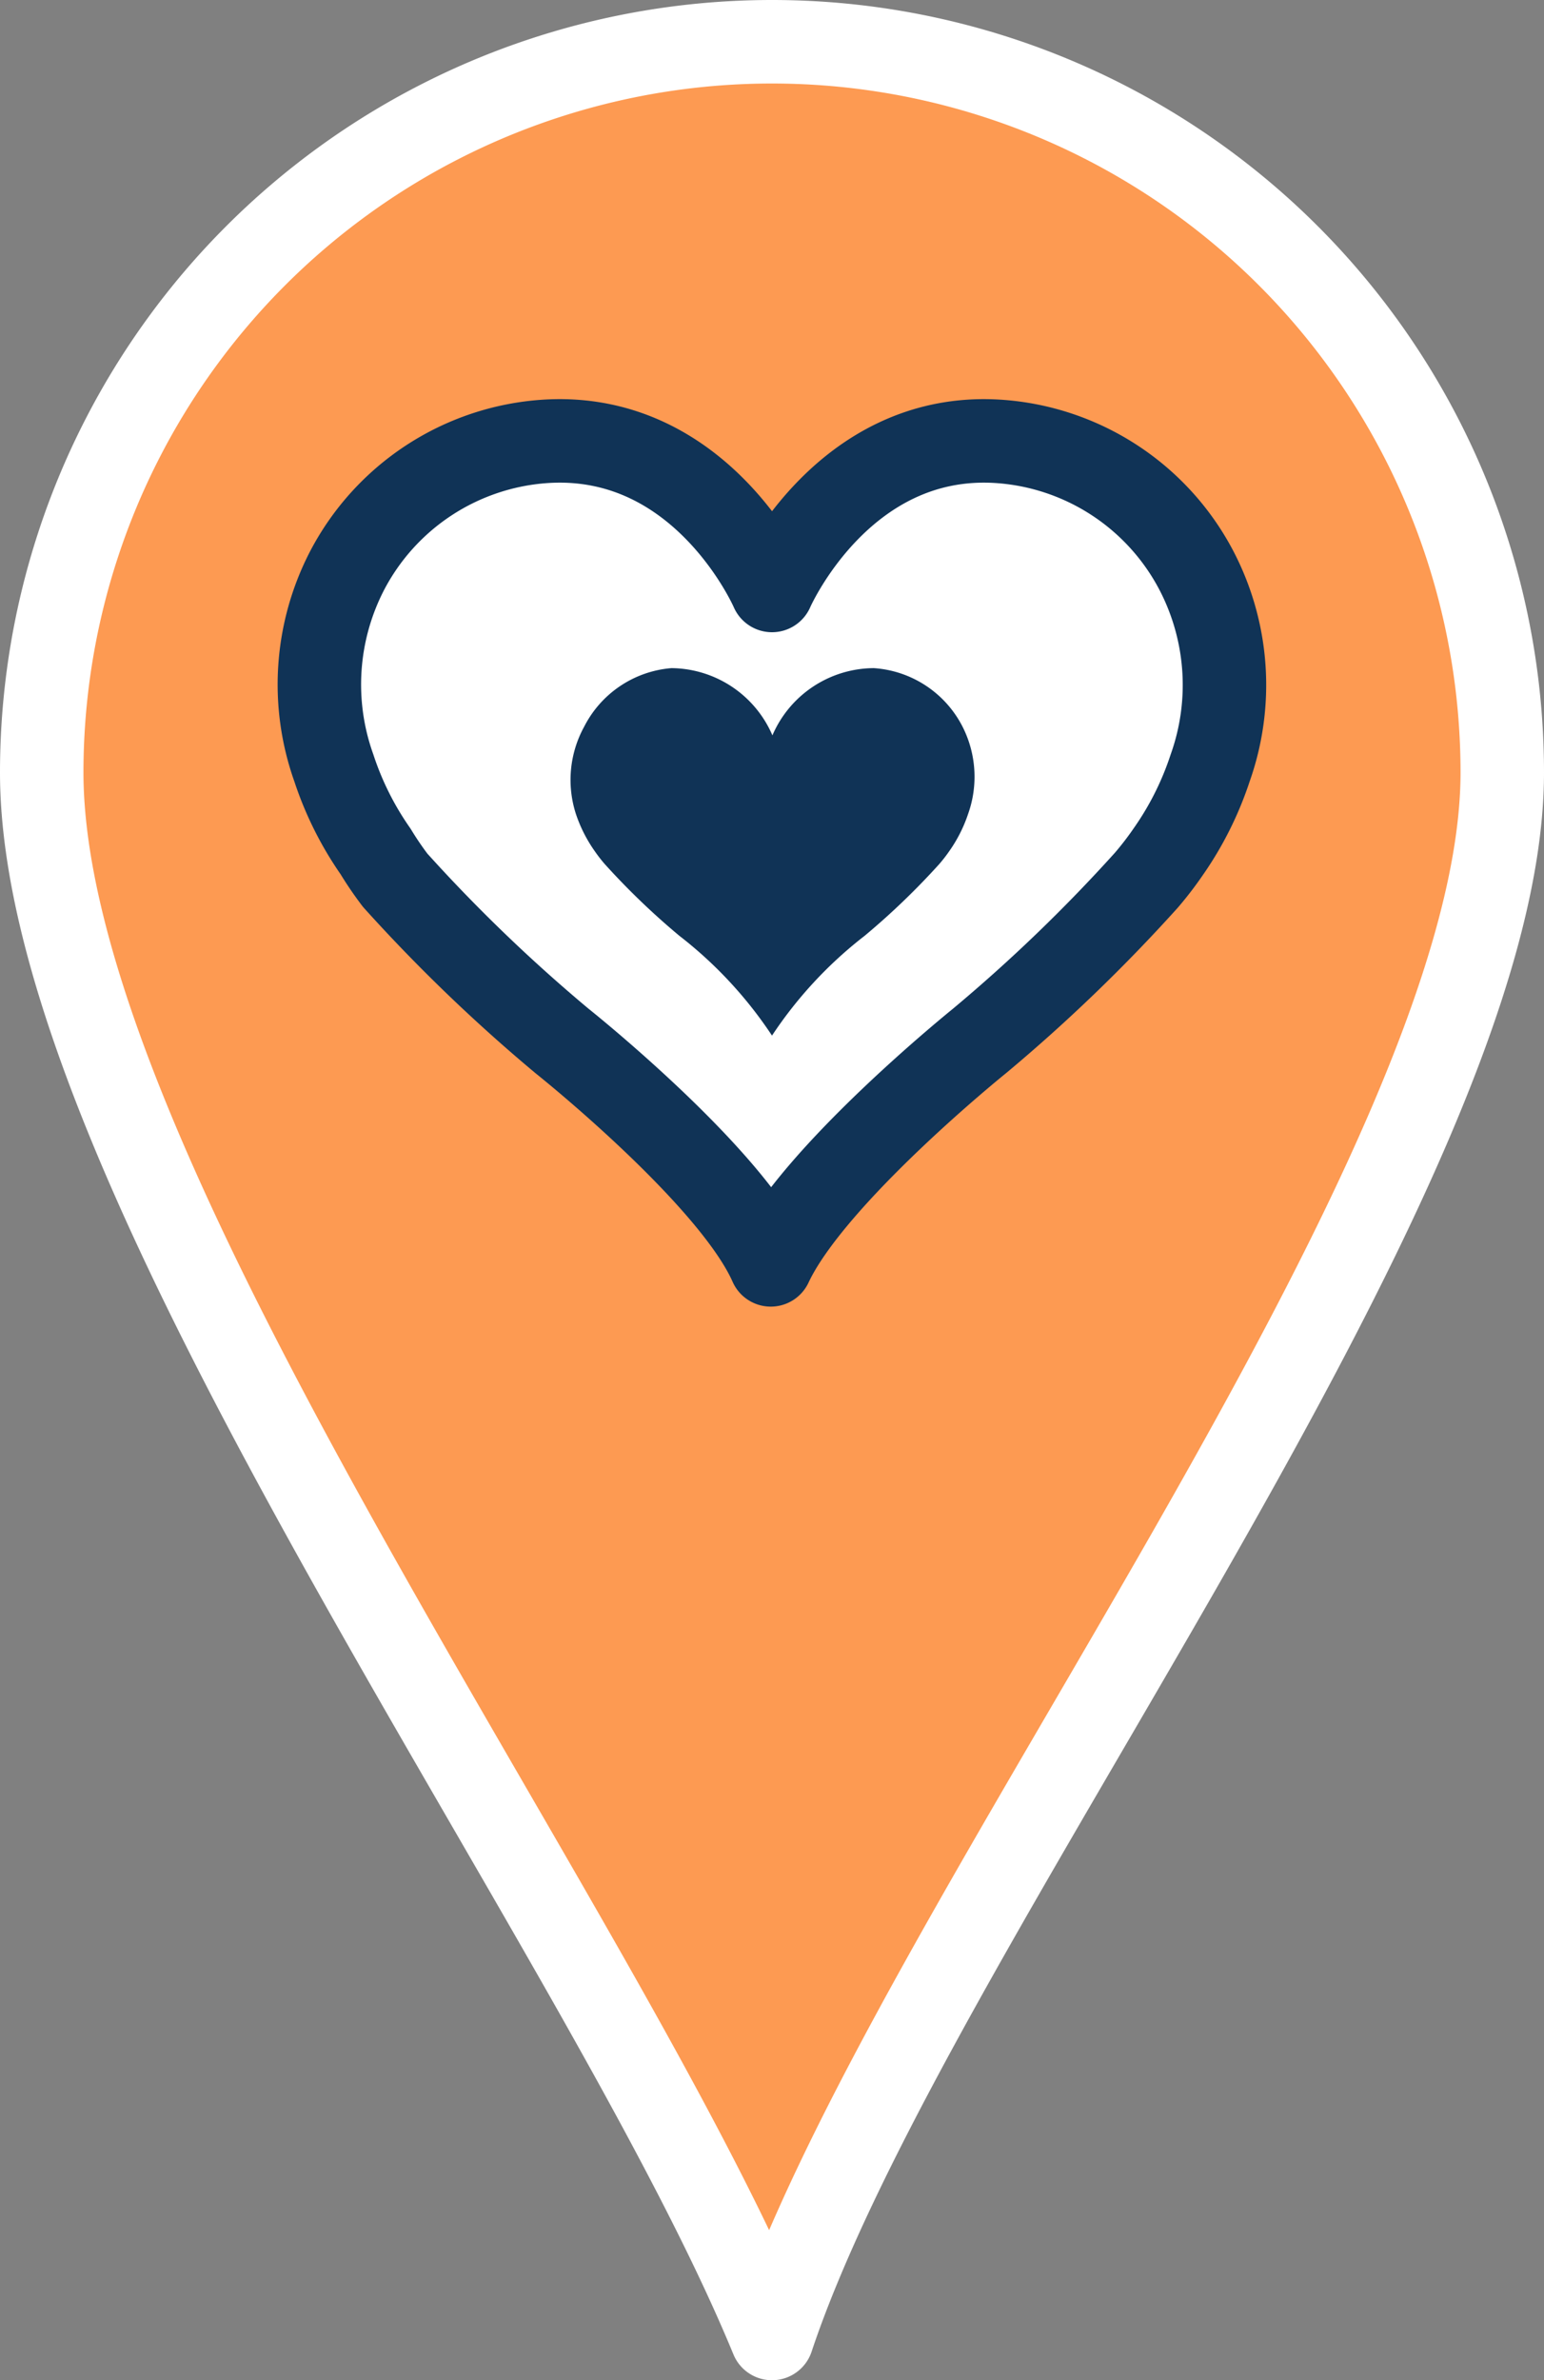
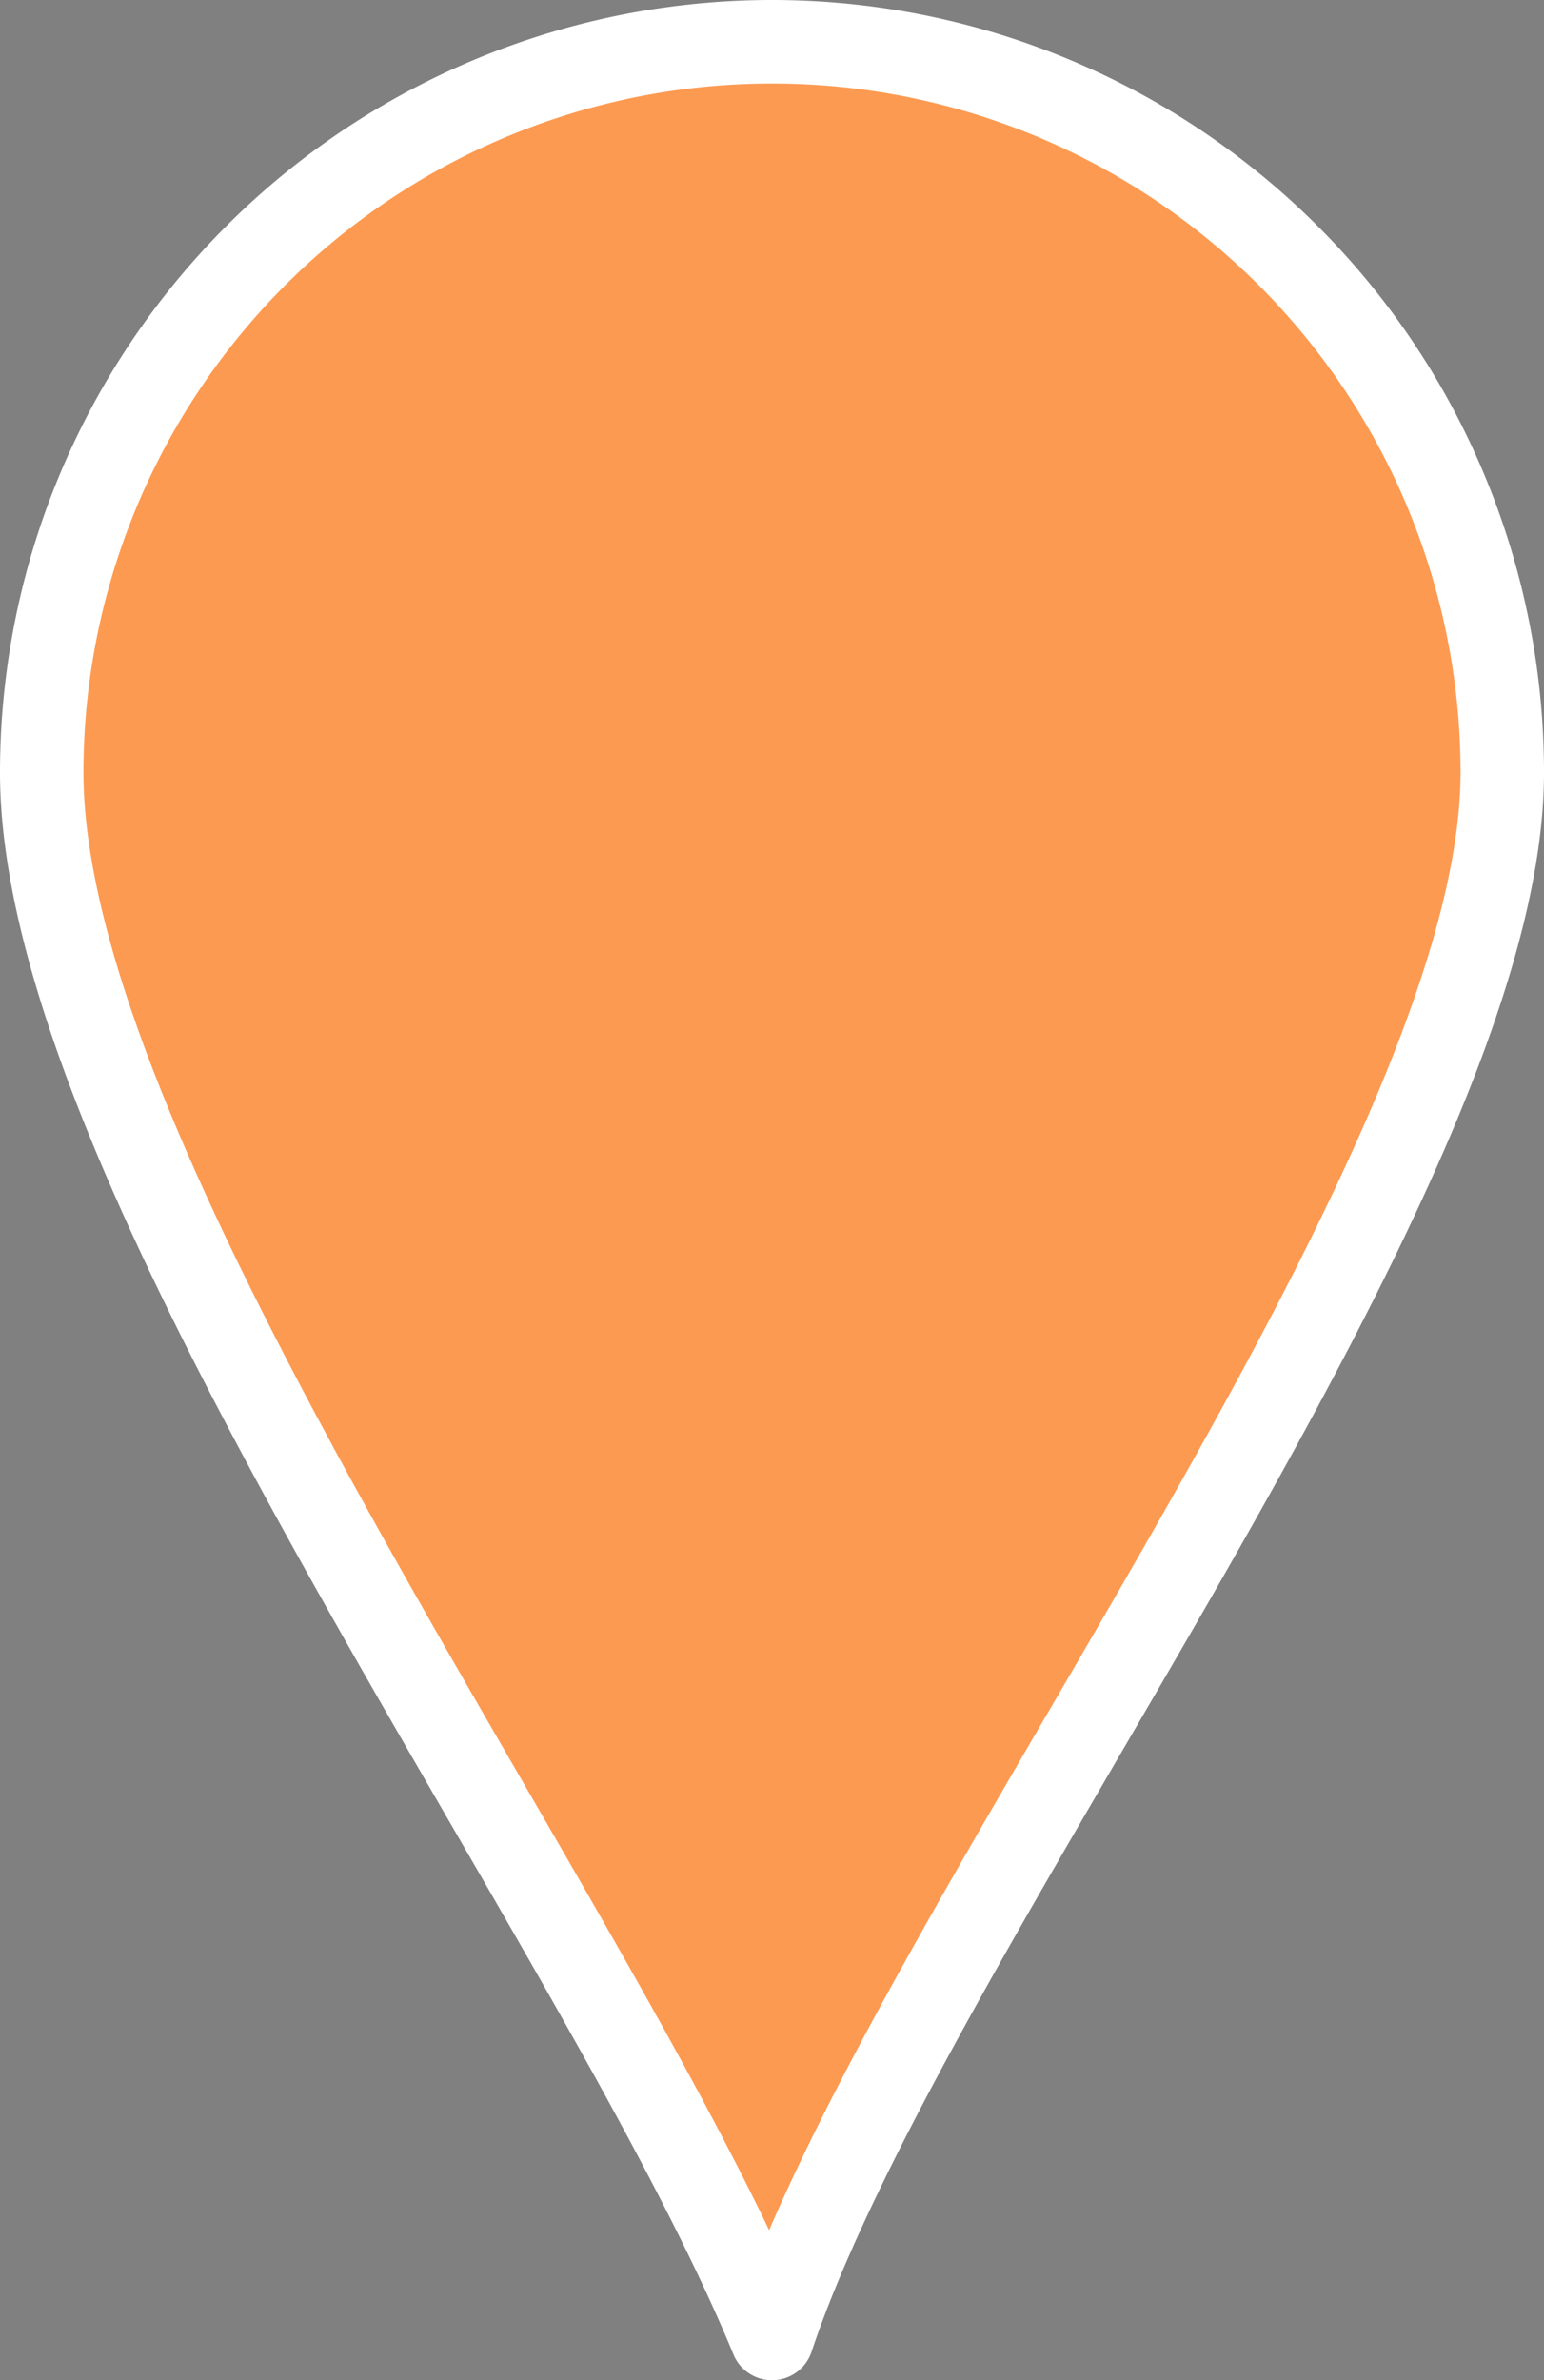
<svg xmlns="http://www.w3.org/2000/svg" viewBox="0 0 37 57">
  <rect x="0" y="0" width="37" height="57" fill="#808080" stroke="none" />
  <defs>
    <style>
            .cls-1{fill:#FD9A52;stroke:#fff;}
            .cls-1,.cls-2{stroke-linecap:round;stroke-linejoin:round;stroke-width:2px;}
            .cls-2{fill:#fff;stroke:#103356;}
            .cls-3{fill:#103356;}
        </style>
  </defs>
  <g>
    <g id="emotion">
      <path class="cls-1" d="M1,18.5a17.5,17.5,0,0,1,35,0C36,28.17,21.77,46.2,18.5,56,14.38,46,1,28.17,1,18.5Z" />
-       <path class="cls-2" d="M18.5,14.14s1.66-3.82,5.43-3.57a5.79,5.79,0,0,1,4.75,3.11A5.93,5.93,0,0,1,29,18.39a7.66,7.66,0,0,1-1,2,8,8,0,0,1-.53.69,39.25,39.25,0,0,1-4,3.85s-4,3.22-5,5.36c-.94-2.13-5-5.36-5-5.36a39.24,39.24,0,0,1-4-3.85A8,8,0,0,1,9,20.39a7.66,7.66,0,0,1-1-2,5.93,5.93,0,0,1,.31-4.71,5.79,5.79,0,0,1,4.75-3.11C16.85,10.32,18.5,14.14,18.5,14.14Z" />
-       <path class="cls-3" d="M18.51,17.61A2.66,2.66,0,0,1,20.94,16a2.58,2.58,0,0,1,2.12,1.39,2.65,2.65,0,0,1,.14,2.1,3.42,3.42,0,0,1-.45.89,3.58,3.58,0,0,1-.24.31,17.54,17.54,0,0,1-1.79,1.72,10,10,0,0,0-2.22,2.39,10,10,0,0,0-2.22-2.39,17.55,17.55,0,0,1-1.79-1.72,3.58,3.58,0,0,1-.24-.31,3.42,3.42,0,0,1-.45-.89A2.65,2.65,0,0,1,14,17.4,2.58,2.58,0,0,1,16.09,16,2.66,2.66,0,0,1,18.51,17.61Z" />
    </g>
  </g>
</svg>